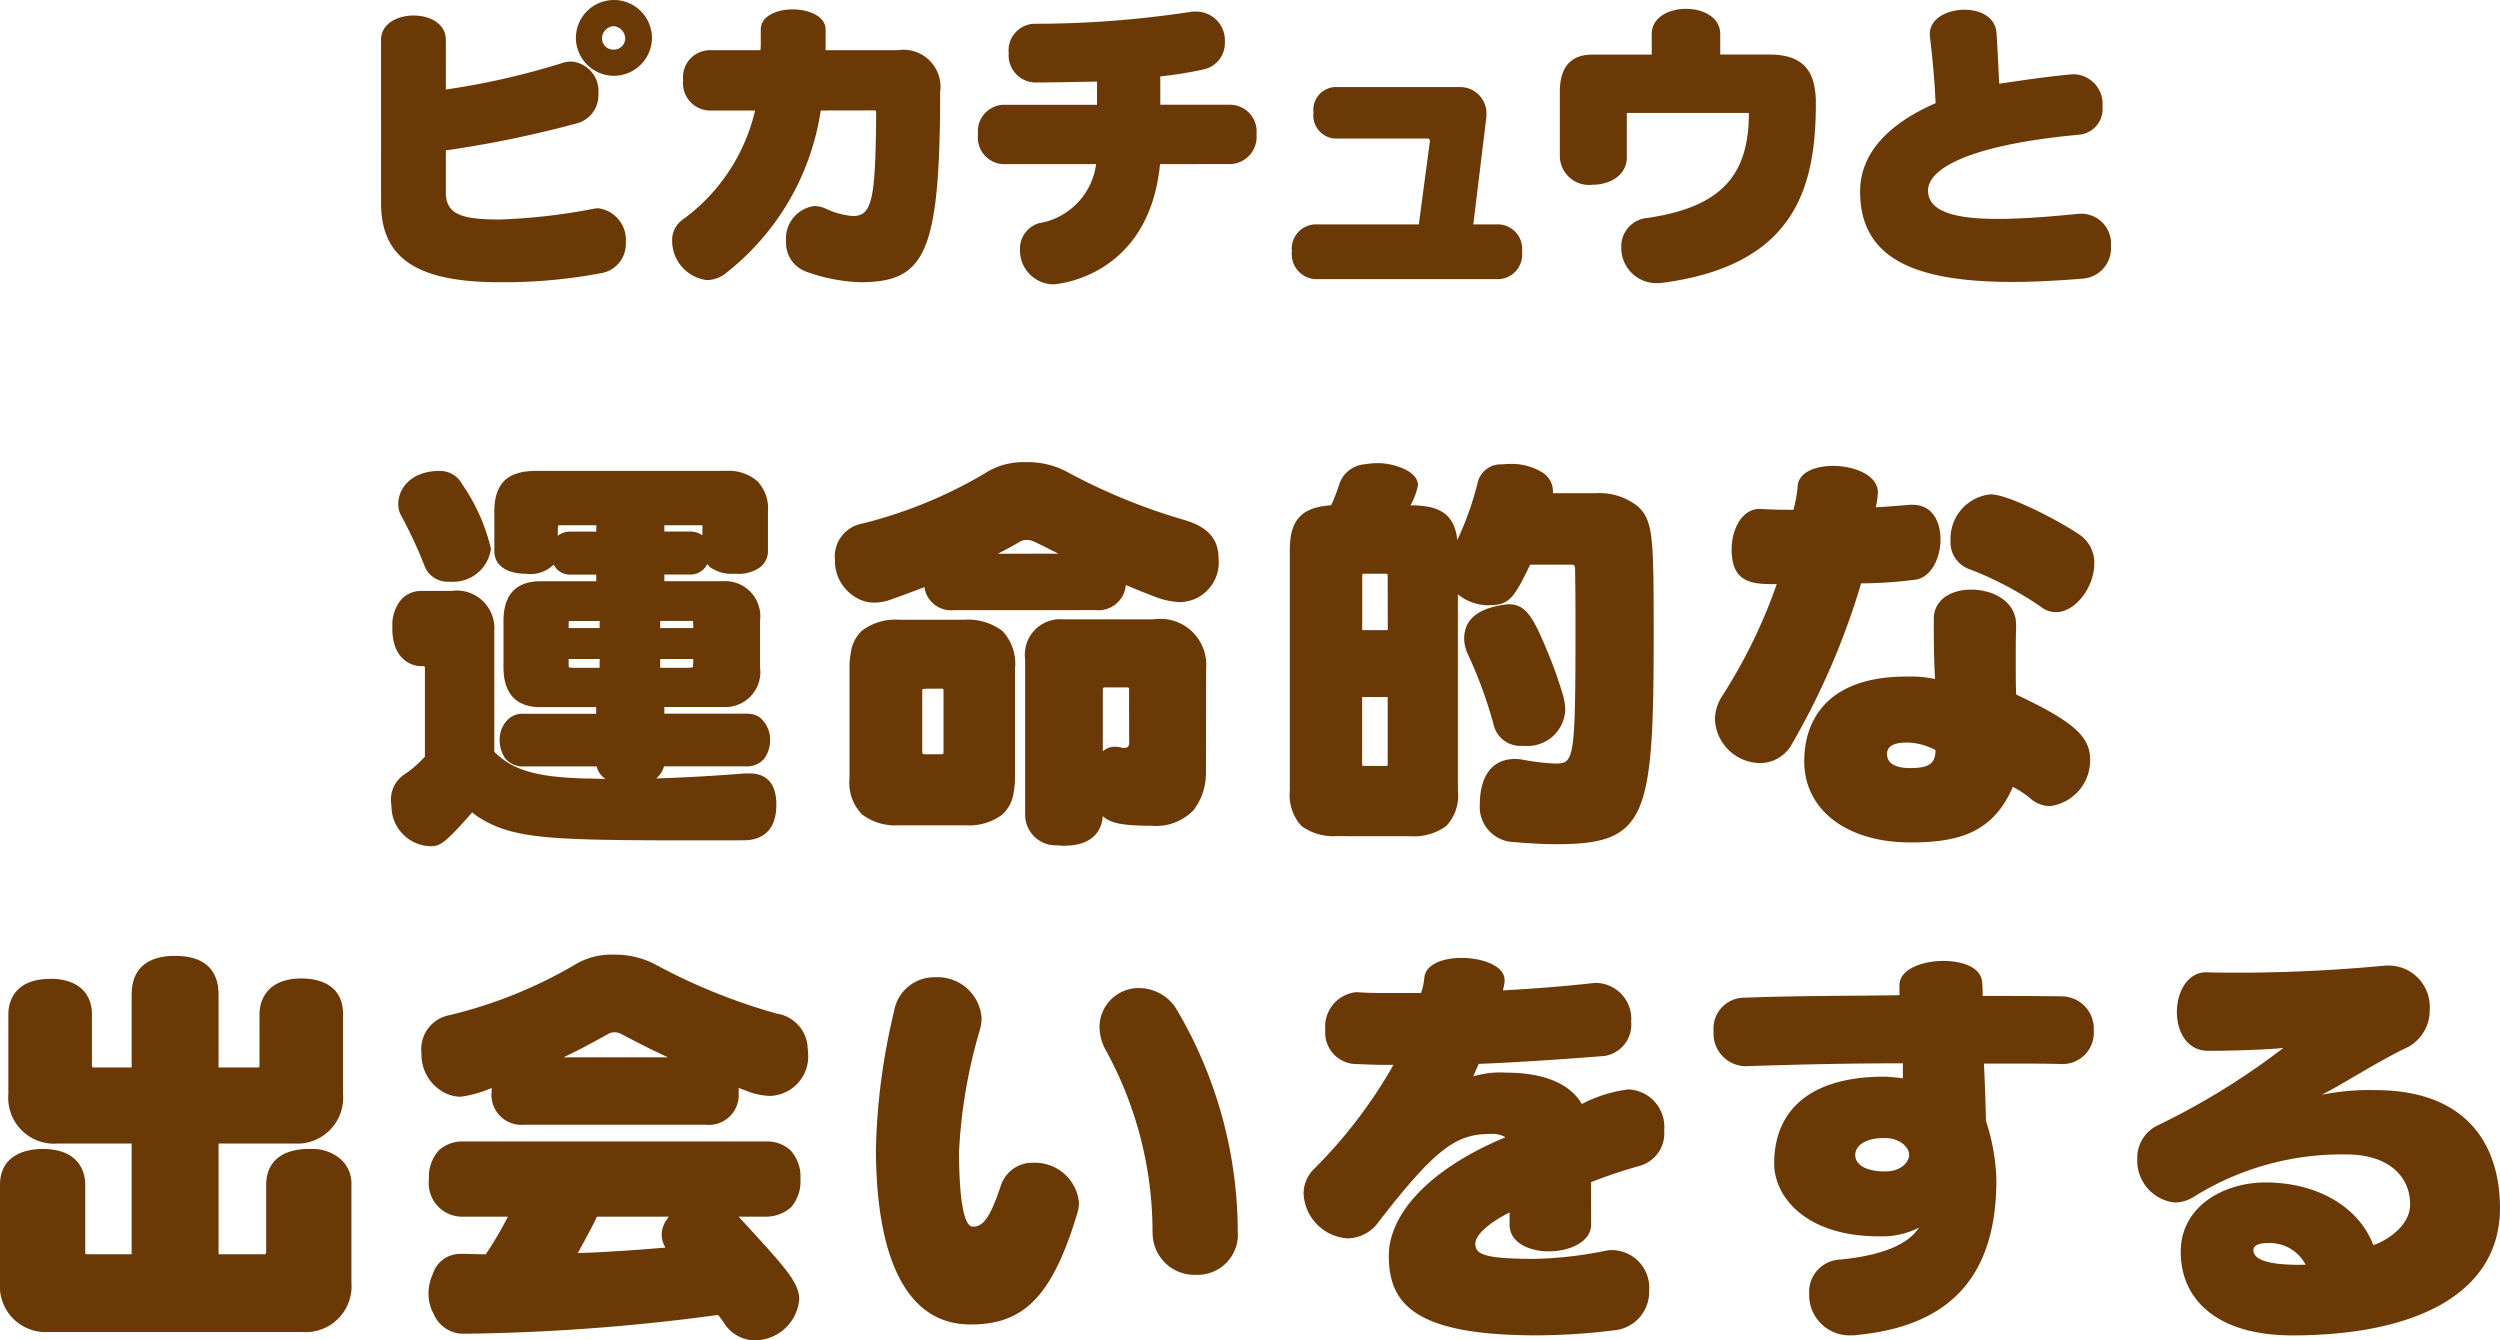
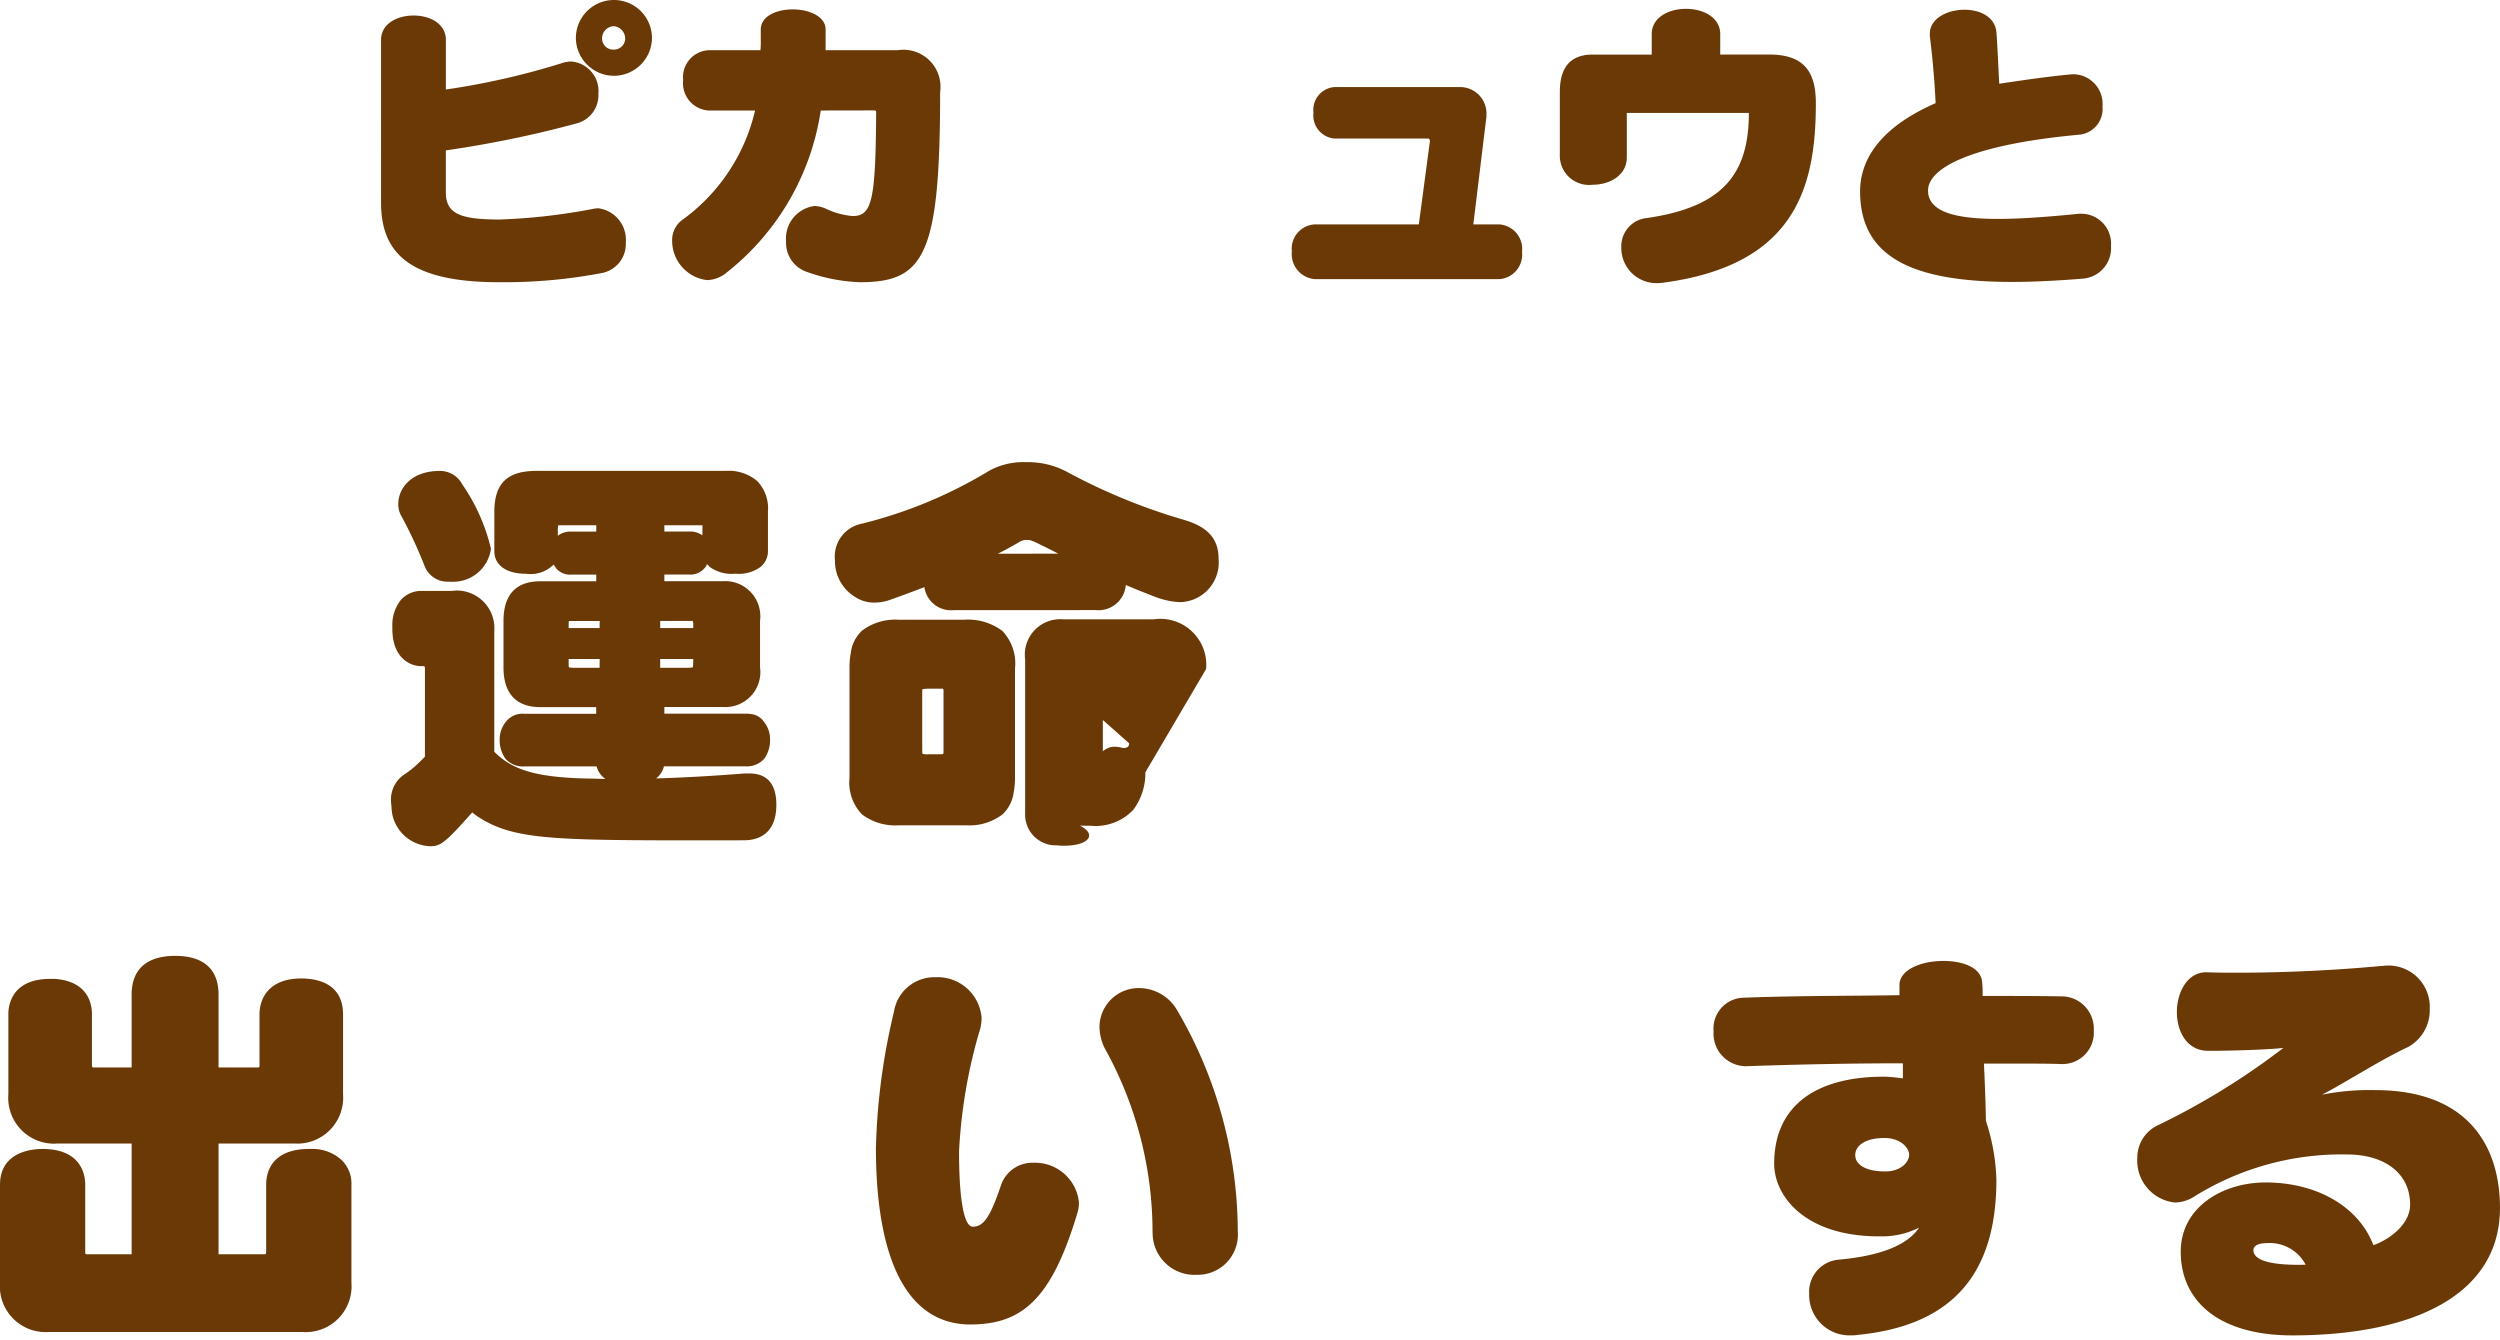
<svg xmlns="http://www.w3.org/2000/svg" id="anc03" width="127.111" height="68.149" viewBox="0 0 127.111 68.149">
  <defs>
    <clipPath id="clip-path">
      <rect id="長方形_127" data-name="長方形 127" width="127.111" height="68.149" fill="#6a3906" />
    </clipPath>
  </defs>
  <g id="グループ_842" data-name="グループ 842" clip-path="url(#clip-path)">
    <path id="パス_1122" data-name="パス 1122" d="M22.669,9.783c0,1.115.79,1.378,2.741,1.378a30.43,30.43,0,0,0,4.752-.542,1.6,1.6,0,0,1,.248-.031,1.617,1.617,0,0,1,1.408,1.749,1.5,1.5,0,0,1-1.238,1.549,26.56,26.56,0,0,1-5.2.463c-4.458,0-6.006-1.408-6.006-4.039V2.028c0-.821.821-1.239,1.656-1.239s1.64.418,1.64,1.239V4.551A37.96,37.96,0,0,0,28.537,3.22a1.621,1.621,0,0,1,.51-.093,1.507,1.507,0,0,1,1.378,1.641,1.476,1.476,0,0,1-1.084,1.5,55.574,55.574,0,0,1-6.672,1.378Zm8.546-5.929A1.942,1.942,0,0,1,29.28,1.935a1.934,1.934,0,1,1,3.869,0,1.941,1.941,0,0,1-1.934,1.919M31.2,1.331a.624.624,0,0,0-.588.619.565.565,0,0,0,.588.573.574.574,0,0,0,.588-.573.637.637,0,0,0-.588-.619" fill="#6a3906" />
    <path id="パス_1123" data-name="パス 1123" d="M41.73,5.619a12.907,12.907,0,0,1-4.8,8.251,1.583,1.583,0,0,1-.99.371,2.014,2.014,0,0,1-1.765-2.012,1.267,1.267,0,0,1,.5-1.037,9.513,9.513,0,0,0,3.716-5.573H36.034a1.39,1.39,0,0,1-1.3-1.548,1.371,1.371,0,0,1,1.3-1.517h2.631a4.99,4.99,0,0,0,.016-.527V1.5c0-.681.805-1.022,1.625-1.022.836,0,1.672.357,1.672,1.022V2.554h3.653A1.886,1.886,0,0,1,47.8,4.69c0,8.313-.806,9.659-4.088,9.659a8.932,8.932,0,0,1-2.693-.526,1.558,1.558,0,0,1-1.052-1.548,1.666,1.666,0,0,1,1.439-1.8,1.419,1.419,0,0,1,.589.139,4.011,4.011,0,0,0,1.362.371c.99,0,1.161-.835,1.191-5.263,0-.047,0-.108-.092-.108Z" fill="#6a3906" />
-     <path id="パス_1124" data-name="パス 1124" d="M58.981,8.344c-.573,5.851-5.4,6.114-5.432,6.114a1.724,1.724,0,0,1-1.688-1.764,1.346,1.346,0,0,1,.975-1.348,3.5,3.5,0,0,0,2.894-3H50.994a1.358,1.358,0,0,1-1.269-1.518,1.352,1.352,0,0,1,1.269-1.5h4.784V4.149c-1.178.015-2.308.046-3.144.046a1.383,1.383,0,0,1-1.347-1.5,1.351,1.351,0,0,1,1.285-1.486A52.7,52.7,0,0,0,60.437.619a1.626,1.626,0,0,1,.371-.031,1.462,1.462,0,0,1,1.47,1.533A1.373,1.373,0,0,1,61.194,3.53a20.127,20.127,0,0,1-2.2.355v1.44h3.576a1.36,1.36,0,0,1,1.316,1.5,1.384,1.384,0,0,1-1.316,1.518Z" fill="#6a3906" />
    <path id="パス_1125" data-name="パス 1125" d="M66.876,14.194a1.276,1.276,0,0,1-1.192-1.409,1.239,1.239,0,0,1,1.192-1.377h5.263L72.7,7.2V7.151a.1.1,0,0,0-.108-.108H67.851a1.175,1.175,0,0,1-1.068-1.316,1.161,1.161,0,0,1,1.068-1.3h6.378A1.34,1.34,0,0,1,75.576,5.85a1,1,0,0,1-.016.218l-.65,5.34h1.3A1.25,1.25,0,0,1,77.387,12.8a1.25,1.25,0,0,1-1.177,1.393Z" fill="#6a3906" />
    <path id="パス_1126" data-name="パス 1126" d="M82.715,5.743V8c0,.914-.867,1.393-1.734,1.393A1.489,1.489,0,0,1,79.309,8V4.675c0-1.239.526-1.9,1.672-1.9h3V1.733c0-.851.867-1.284,1.749-1.284.867,0,1.734.433,1.734,1.284V2.771h2.462c1.7,0,2.4.759,2.4,2.477,0,4.334-1.084,8.25-7.818,9.133a2.031,2.031,0,0,1-.294.015,1.786,1.786,0,0,1-1.78-1.826,1.443,1.443,0,0,1,1.316-1.487c3.823-.557,5.17-2.213,5.17-5.34Z" fill="#6a3906" />
    <path id="パス_1127" data-name="パス 1127" d="M105.861,10.867a1.518,1.518,0,0,1,1.47,1.641,1.552,1.552,0,0,1-1.393,1.656c-1.332.109-2.539.17-3.637.17-5.171,0-7.725-1.315-7.725-4.6,0-1.827,1.285-3.374,3.839-4.489-.047-1.068-.155-2.307-.294-3.406V1.718c0-.789.9-1.223,1.765-1.223.8,0,1.579.372,1.625,1.193.062.851.093,1.779.139,2.569,1.146-.17,2.369-.356,3.7-.48h.139A1.509,1.509,0,0,1,106.9,5.418a1.316,1.316,0,0,1-1.115,1.424c-5.511.5-7.755,1.687-7.755,2.848,0,1.13,1.532,1.44,3.545,1.44,1.285,0,2.755-.124,4.149-.263Z" fill="#6a3906" />
    <path id="パス_1128" data-name="パス 1128" d="M36.1,42.728c-8.052,0-9.986-.022-11.813-1.211a2.676,2.676,0,0,1-.276-.213c-1.424,1.615-1.636,1.721-2.146,1.721A2.039,2.039,0,0,1,19.927,41.3c0-.085-.021-.149-.021-.233,0-.107-.022-.192-.022-.277a1.539,1.539,0,0,1,.595-1.359,5.3,5.3,0,0,0,.807-.638l.319-.318V34.038c0-.085,0-.148-.021-.148-.021-.022-.063-.022-.106-.022h-.106c-.341,0-1.424-.255-1.424-1.912v-.128a2.021,2.021,0,0,1,.446-1.338,1.384,1.384,0,0,1,1.041-.446h1.53a1.912,1.912,0,0,1,2.167,2.039v6.141c.892.892,2.039,1.3,4.717,1.359.3,0,.615.021.935.021a1.071,1.071,0,0,1-.447-.637H26.683a1.189,1.189,0,0,1-.977-.382,1.6,1.6,0,0,1-.3-.956,1.419,1.419,0,0,1,.318-.935,1.072,1.072,0,0,1,.956-.4h3.633v-.34H27.469c-.871,0-1.869-.361-1.869-2.018V31.573c0-1.678,1-2.018,1.869-2.018h2.847v-.339H29.062a.94.94,0,0,1-.786-.319l-.127-.191a1.658,1.658,0,0,1-1.4.467c-1.02,0-1.615-.447-1.615-1.148v-2c0-1.551.765-2.083,2.146-2.083H36.9a2.242,2.242,0,0,1,1.593.51,1.993,1.993,0,0,1,.553,1.551v2.061a1.033,1.033,0,0,1-.382.765,1.872,1.872,0,0,1-1.276.34,1.894,1.894,0,0,1-1.295-.34l-.149-.149a.446.446,0,0,1-.127.213.941.941,0,0,1-.786.319H33.779v.339h2.974a1.788,1.788,0,0,1,1.891,2.018v2.359a1.78,1.78,0,0,1-1.891,2.018H33.779v.34h4.1a1.63,1.63,0,0,1,.319.021.911.911,0,0,1,.637.383,1.419,1.419,0,0,1,.319.935,1.6,1.6,0,0,1-.3.956,1.193,1.193,0,0,1-.978.382H33.758a1.119,1.119,0,0,1-.4.616c1.424-.043,2.932-.127,4.5-.254h.234c.531,0,1.381.169,1.381,1.593,0,1.72-1.233,1.806-1.657,1.806ZM22.8,29.576a1.251,1.251,0,0,1-1.232-.85,22.518,22.518,0,0,0-1.147-2.464,1.2,1.2,0,0,1-.171-.637c0-.765.617-1.636,2-1.679h.064a1.276,1.276,0,0,1,1.19.681A9.668,9.668,0,0,1,24.962,27.9a1.937,1.937,0,0,1-2.018,1.678Zm7.521-2.868H28.383a1.286,1.286,0,0,0-.022.234v.3a1.029,1.029,0,0,1,.7-.212h1.254Zm.17,4.865H28.935c-.022.022-.022.086-.022.235v.127h1.573Zm0,1.934H28.913V33.7c0,.149,0,.212.022.234l.213.021h1.338Zm4.759-1.7a1.379,1.379,0,0,0-.021-.235H33.567v.362h1.678Zm0,1.7H33.567v.446H34.99c.085,0,.212-.021.234-.021a1.359,1.359,0,0,0,.021-.234Zm.467-6.8H33.779v.319h1.254a1.073,1.073,0,0,1,.679.192Z" fill="#6a3906" />
-     <path id="パス_1129" data-name="パス 1129" d="M48.507,31.021A1.367,1.367,0,0,1,47,29.852q-.828.32-1.721.638a2.356,2.356,0,0,1-.807.148,1.751,1.751,0,0,1-.978-.276,2.13,2.13,0,0,1-1.04-1.869,1.7,1.7,0,0,1,1.381-1.87,23.194,23.194,0,0,0,6.48-2.7,3.615,3.615,0,0,1,1.848-.424,4.2,4.2,0,0,1,2.04.467,30.229,30.229,0,0,0,5.991,2.465c1.232.361,1.763.977,1.763,1.975a2.016,2.016,0,0,1-1.933,2.21,3.928,3.928,0,0,1-1.19-.233q-.765-.288-1.593-.638a1.394,1.394,0,0,1-1.53,1.275ZM45.7,41.962a2.805,2.805,0,0,1-1.869-.552,2.316,2.316,0,0,1-.638-1.849V33.91a3.621,3.621,0,0,1,.064-.7,1.847,1.847,0,0,1,.574-1.147,2.8,2.8,0,0,1,1.869-.553h3.315a2.9,2.9,0,0,1,1.954.574,2.407,2.407,0,0,1,.638,1.912v5.566a3.613,3.613,0,0,1-.064.7,1.855,1.855,0,0,1-.574,1.148,2.8,2.8,0,0,1-1.869.552Zm2.273-6.82a.167.167,0,0,0-.02-.106c0-.021-.043-.021-.107-.021h-.659c-.106,0-.255.021-.275.021-.022.021-.022.106-.022.277v2.74c0,.17,0,.276.022.276a.841.841,0,0,0,.275.022h.489c.106,0,.277,0,.277-.022.02,0,.02-.106.02-.276Zm5.843-6.99c-1.381-.7-1.4-.7-1.593-.7a.7.7,0,0,0-.362.086c-.36.212-.743.424-1.125.615Zm7.5,11.112a3.121,3.121,0,0,1-.616,1.912,2.638,2.638,0,0,1-2.167.808c-1.53,0-2.1-.149-2.465-.489C56.049,41.856,55.879,43,54.1,43a1.855,1.855,0,0,1-.341-.021,1.556,1.556,0,0,1-1.636-1.593V33.528a1.8,1.8,0,0,1,1.913-2.04h4.631a2.335,2.335,0,0,1,2.656,2.529Zm-3.909-4.207c0-.106-.043-.106-.149-.106H56.2c-.127,0-.127.022-.127.213V38.2a.919.919,0,0,1,.637-.234,2.081,2.081,0,0,1,.383.064h.043c.106,0,.276-.021.276-.234Z" fill="#6a3906" />
-     <path id="パス_1130" data-name="パス 1130" d="M67.9,42.514a2.759,2.759,0,0,1-1.72-.51,2.324,2.324,0,0,1-.6-1.806V27.961c0-1.572.637-2.167,2.1-2.273a8.682,8.682,0,0,0,.425-1.1,1.479,1.479,0,0,1,1.254-.978,4.334,4.334,0,0,1,.7-.063c.765,0,2.039.382,2.039,1.126a3.631,3.631,0,0,1-.382,1.02c1.339,0,2.231.34,2.379,1.763a15.765,15.765,0,0,0,1.02-2.847,1.21,1.21,0,0,1,1.19-1c.149,0,.276-.02.425-.02a2.98,2.98,0,0,1,1.742.466,1.133,1.133,0,0,1,.488.957v.064h2.189a3.127,3.127,0,0,1,2.082.637c.829.7.85,1.572.85,6.564,0,9.349-.361,10.645-4.95,10.645-.7,0-1.4-.042-2.125-.106a1.789,1.789,0,0,1-1.763-1.955c0-.977.339-2.273,1.806-2.273a2.939,2.939,0,0,1,.4.042c.425.085.807.127,1.211.17.128,0,.255.021.383.021.977,0,1.062-.042,1.062-6.8,0-.956,0-1.976-.021-3.1a.277.277,0,0,0-.043-.17c-.021-.042-.063-.042-.149-.042H77.8c-.807,1.678-1.062,2.061-2.061,2.061H75.55a2.447,2.447,0,0,1-1.424-.553V40.2a2.249,2.249,0,0,1-.6,1.806,2.819,2.819,0,0,1-1.848.51Zm2.656-13.236c0-.043,0-.085-.021-.085,0-.021-.043-.021-.085-.021H69.389c-.064,0-.106,0-.106.021-.022,0-.022.042-.022.106V32.04h1.3Zm0,6.162h-1.3v3.377c0,.064,0,.085.022.107,0,.021.042.021.106.021H70.43c.063,0,.106,0,.106-.021.021-.022.021-.043.021-.107Zm6.735,2.485a1.4,1.4,0,0,1-1.36-1.126,22.521,22.521,0,0,0-1.274-3.484,1.988,1.988,0,0,1-.213-.829c0-1.125.892-1.572,2.04-1.742.064,0,.148-.021.212-.021.893,0,1.254.638,2.018,2.486a22.4,22.4,0,0,1,.765,2.167,2.947,2.947,0,0,1,.107.7,1.921,1.921,0,0,1-2.061,1.848Z" fill="#6a3906" />
-     <path id="パス_1131" data-name="パス 1131" d="M97.264,25.667c.977,0,1.4.849,1.4,1.763,0,.935-.467,1.912-1.254,2.04a22.251,22.251,0,0,1-2.783.191,37.546,37.546,0,0,1-3.5,8.137,1.852,1.852,0,0,1-1.636,1,2.325,2.325,0,0,1-2.295-2.209,2.2,2.2,0,0,1,.361-1.19A26.831,26.831,0,0,0,90.337,29.7c-1.168,0-2.294,0-2.294-1.764,0-1,.51-2.06,1.424-2.06h.084c.575.043,1.169.043,1.636.043a6.8,6.8,0,0,0,.213-1.169c.022-.722.871-1.062,1.806-1.062,1.1,0,2.273.488,2.273,1.338v.021a3.886,3.886,0,0,1-.106.744c.552-.021,1.211-.085,1.763-.127Zm5.247,6.182c-.021.467-.021,1.1-.021,1.742,0,.616,0,1.254.021,1.721,2.932,1.381,3.761,2.145,3.761,3.314a2.343,2.343,0,0,1-2.039,2.359,1.535,1.535,0,0,1-1.042-.426,4.882,4.882,0,0,0-.849-.552c-1,2.316-2.72,2.826-5.206,2.826-3.271,0-5.4-1.679-5.4-4.122,0-2.1,1.169-4.312,5.205-4.312h.425a5.709,5.709,0,0,1,1.02.127c-.042-.68-.064-1.678-.064-2.528v-.553c.022-1,.935-1.466,1.891-1.466,1.126,0,2.294.595,2.294,1.785Zm-5.566,5.906c-.7,0-1,.213-1,.574,0,.424.318.722,1.189.722.892,0,1.275-.191,1.275-.913a3.142,3.142,0,0,0-1.466-.383m6.82-6.905a17.512,17.512,0,0,0-3.569-1.89,1.446,1.446,0,0,1-1.02-1.487,2.262,2.262,0,0,1,2.039-2.338c.914,0,3.506,1.36,4.505,2.04a1.716,1.716,0,0,1,.764,1.487c0,1.19-.955,2.464-1.954,2.464a1.25,1.25,0,0,1-.765-.276" fill="#6a3906" />
+     <path id="パス_1129" data-name="パス 1129" d="M48.507,31.021A1.367,1.367,0,0,1,47,29.852q-.828.32-1.721.638a2.356,2.356,0,0,1-.807.148,1.751,1.751,0,0,1-.978-.276,2.13,2.13,0,0,1-1.04-1.869,1.7,1.7,0,0,1,1.381-1.87,23.194,23.194,0,0,0,6.48-2.7,3.615,3.615,0,0,1,1.848-.424,4.2,4.2,0,0,1,2.04.467,30.229,30.229,0,0,0,5.991,2.465c1.232.361,1.763.977,1.763,1.975a2.016,2.016,0,0,1-1.933,2.21,3.928,3.928,0,0,1-1.19-.233q-.765-.288-1.593-.638a1.394,1.394,0,0,1-1.53,1.275ZM45.7,41.962a2.805,2.805,0,0,1-1.869-.552,2.316,2.316,0,0,1-.638-1.849V33.91a3.621,3.621,0,0,1,.064-.7,1.847,1.847,0,0,1,.574-1.147,2.8,2.8,0,0,1,1.869-.553h3.315a2.9,2.9,0,0,1,1.954.574,2.407,2.407,0,0,1,.638,1.912v5.566a3.613,3.613,0,0,1-.064.7,1.855,1.855,0,0,1-.574,1.148,2.8,2.8,0,0,1-1.869.552Zm2.273-6.82a.167.167,0,0,0-.02-.106c0-.021-.043-.021-.107-.021h-.659c-.106,0-.255.021-.275.021-.022.021-.022.106-.022.277v2.74c0,.17,0,.276.022.276a.841.841,0,0,0,.275.022h.489c.106,0,.277,0,.277-.022.02,0,.02-.106.02-.276Zm5.843-6.99c-1.381-.7-1.4-.7-1.593-.7a.7.7,0,0,0-.362.086c-.36.212-.743.424-1.125.615m7.5,11.112a3.121,3.121,0,0,1-.616,1.912,2.638,2.638,0,0,1-2.167.808c-1.53,0-2.1-.149-2.465-.489C56.049,41.856,55.879,43,54.1,43a1.855,1.855,0,0,1-.341-.021,1.556,1.556,0,0,1-1.636-1.593V33.528a1.8,1.8,0,0,1,1.913-2.04h4.631a2.335,2.335,0,0,1,2.656,2.529Zm-3.909-4.207c0-.106-.043-.106-.149-.106H56.2c-.127,0-.127.022-.127.213V38.2a.919.919,0,0,1,.637-.234,2.081,2.081,0,0,1,.383.064h.043c.106,0,.276-.021.276-.234Z" fill="#6a3906" />
    <path id="パス_1132" data-name="パス 1132" d="M2.486,67.724A2.327,2.327,0,0,1,0,65.216V60.245c0-1.763,1.764-1.827,2.167-1.827,1.721,0,2.167,1.02,2.167,1.827v3.4c0,.064,0,.106.022.106,0,.021.043.021.106.021H6.693v-5.63H2.932A2.331,2.331,0,0,1,.425,55.635V51.556c0-.255.043-1.785,2.125-1.785h.233c1.87.128,1.891,1.53,1.891,1.785v2.592a.253.253,0,0,0,.022.106c.021.021.042.021.106.021H6.693v-3.7c0-1.784,1.445-1.975,2.209-1.975.786,0,2.21.191,2.21,1.975v3.7h1.955c.063,0,.106,0,.106-.021.021,0,.021-.043.021-.106V51.577c0-.85.51-1.827,2.125-1.827.892,0,2.124.3,2.124,1.827v4.058a2.337,2.337,0,0,1-2.486,2.507H11.112v5.63h2.294c.064,0,.085,0,.107-.021a.268.268,0,0,0,.02-.106v-3.4c0-1.083.7-1.827,2.168-1.827h.127a2.182,2.182,0,0,1,1.53.553,1.662,1.662,0,0,1,.51,1.274v4.971a2.331,2.331,0,0,1-2.507,2.508Z" fill="#6a3906" />
-     <path id="パス_1133" data-name="パス 1133" d="M26.677,57.186A1.526,1.526,0,0,1,25,55.465v-.149a5.977,5.977,0,0,1-1.572.446,1.811,1.811,0,0,1-1.02-.318,2.178,2.178,0,0,1-.977-1.891,1.754,1.754,0,0,1,1.4-1.933,23.3,23.3,0,0,0,6.544-2.656,3.6,3.6,0,0,1,1.848-.425,4.375,4.375,0,0,1,2.04.468,29.958,29.958,0,0,0,6.225,2.528A1.857,1.857,0,0,1,41.06,53.17c0,.107.021.213.021.32a2.005,2.005,0,0,1-1.912,2.23,3.346,3.346,0,0,1-1.211-.255l-.4-.149v.277a1.515,1.515,0,0,1-1.678,1.593ZM37.554,61.86c2.465,2.677,3.081,3.357,3.081,4.228a2.28,2.28,0,0,1-2.294,2.061,1.852,1.852,0,0,1-1.531-.892c-.1-.128-.191-.277-.3-.4a104.288,104.288,0,0,1-12.874.956h-.064a1.631,1.631,0,0,1-1.509-.978,2.2,2.2,0,0,1-.276-1.062A2.319,2.319,0,0,1,22,64.792a1.463,1.463,0,0,1,1.423-1.041h.064c.4,0,.807.022,1.21.022a17.783,17.783,0,0,0,1.127-1.913H23.575a1.7,1.7,0,0,1-1.764-1.912,1.985,1.985,0,0,1,.51-1.466,1.779,1.779,0,0,1,1.254-.446h15.36a1.779,1.779,0,0,1,1.254.446,1.984,1.984,0,0,1,.509,1.466,2.01,2.01,0,0,1-.467,1.424,1.906,1.906,0,0,1-1.317.488Zm-3.59-8.1c-.787-.36-1.572-.764-2.422-1.21a.744.744,0,0,0-.3-.064.6.6,0,0,0-.318.085c-.723.4-1.466.807-2.274,1.189Zm-3.612,8.1c-.276.6-.977,1.849-.977,1.849.234,0,.467-.022.7-.022q1.912-.094,3.76-.255a1.3,1.3,0,0,1-.191-.658,1.371,1.371,0,0,1,.255-.765c.043-.042.064-.106.107-.149Z" fill="#6a3906" />
    <path id="パス_1134" data-name="パス 1134" d="M44.537,58.334a32.743,32.743,0,0,1,.914-6.884,2.079,2.079,0,0,1,2.1-1.763,2.244,2.244,0,0,1,2.358,2.06,2.442,2.442,0,0,1-.063.532,26.3,26.3,0,0,0-1.084,6.267c0,2.1.192,3.824.7,3.824.532,0,.872-.446,1.424-2.081a1.682,1.682,0,0,1,1.657-1.169,2.243,2.243,0,0,1,2.316,2.018,1.779,1.779,0,0,1-.085.553c-1.3,4.334-2.783,5.651-5.439,5.651-3.187,0-4.8-3.251-4.8-9.008M58.6,62.668a19.223,19.223,0,0,0-2.337-9.2,2.539,2.539,0,0,1-.361-1.275,1.994,1.994,0,0,1,2.039-1.955,2.244,2.244,0,0,1,1.934,1.169,22.313,22.313,0,0,1,3.059,11.2,2.045,2.045,0,0,1-2.1,2.21,2.129,2.129,0,0,1-2.23-2.146" fill="#6a3906" />
-     <path id="パス_1135" data-name="パス 1135" d="M80.9,62.264c0,.871-1.083,1.36-2.146,1.36-1.02,0-2-.446-2-1.36v-.616c-1.019.51-1.742,1.126-1.742,1.593,0,.532.446.765,3.038.765a20.039,20.039,0,0,0,3.442-.382,2.066,2.066,0,0,1,.51-.064,1.913,1.913,0,0,1,1.848,2.061,1.958,1.958,0,0,1-1.784,2.018,31.711,31.711,0,0,1-3.974.255c-6.288,0-7.478-1.678-7.478-4.058,0-1.976,1.848-4.313,5.927-6.012a1.236,1.236,0,0,0-.722-.17c-1.678,0-2.7.552-5.715,4.461a1.981,1.981,0,0,1-1.572.85,2.392,2.392,0,0,1-2.252-2.273,1.763,1.763,0,0,1,.574-1.3,24.569,24.569,0,0,0,3.994-5.248h-.319c-.488,0-1.083-.021-1.509-.042a1.6,1.6,0,0,1-1.635-1.742,1.752,1.752,0,0,1,1.572-1.913h.063c.532.043,1.1.043,1.658.043h1.572a3.141,3.141,0,0,0,.17-.786c.064-.68.956-1,1.891-1,1.062,0,2.188.4,2.188,1.126v.128c-.021.127-.085.4-.085.4,1.445-.086,2.974-.192,4.483-.362.085,0,.17-.021.233-.021a1.827,1.827,0,0,1,1.806,1.976,1.606,1.606,0,0,1-1.38,1.742c-2.188.17-4.334.318-6.374.4l-.277.637a4.73,4.73,0,0,1,1.679-.191c2.018,0,3.272.616,3.845,1.594a6.914,6.914,0,0,1,2.38-.744,1.909,1.909,0,0,1,1.806,2.082,1.717,1.717,0,0,1-1.168,1.784,25.732,25.732,0,0,0-2.55.85Z" fill="#6a3906" />
    <path id="パス_1136" data-name="パス 1136" d="M104.761,54.1c-.574-.021-1.254-.021-1.934-.021h-1.954c.021.468.085,1.849.1,2.911a10.46,10.46,0,0,1,.532,3c0,4.844-2.294,7.416-7.054,7.882a1.548,1.548,0,0,1-.318.022,2.048,2.048,0,0,1-2.146-2.1,1.64,1.64,0,0,1,1.465-1.743c2.359-.212,3.591-.828,4.123-1.635a4.147,4.147,0,0,1-1.934.446H95.54c-3.761,0-5.333-2.04-5.333-3.7,0-2.762,1.891-4.419,5.588-4.419.318,0,.956.085.956.085v-.765c-2.719,0-5.588.064-7.967.148H88.72a1.661,1.661,0,0,1-1.594-1.784,1.567,1.567,0,0,1,1.551-1.7c2.826-.106,5.227-.084,7.9-.127v-.51c0-.808,1.147-1.232,2.231-1.232,1,0,1.933.34,1.975,1.1a5.986,5.986,0,0,1,.022.68c1.232,0,2.783,0,4.015.021a1.642,1.642,0,0,1,1.636,1.742,1.591,1.591,0,0,1-1.614,1.7Zm-8.945,3.761c-1,0-1.487.4-1.487.871,0,.446.467.829,1.529.829.808,0,1.212-.489,1.212-.85,0-.34-.426-.85-1.254-.85" fill="#6a3906" />
    <path id="パス_1137" data-name="パス 1137" d="M119.1,58.695a14.2,14.2,0,0,0-7.542,2.146,1.852,1.852,0,0,1-.978.3,2.138,2.138,0,0,1-1.911-2.231,1.824,1.824,0,0,1,1.1-1.721,36.729,36.729,0,0,0,6.331-3.909c-.7.086-2.613.149-3.824.149-1.083,0-1.594-.977-1.594-1.976s.532-2.018,1.488-2.018h.042c.51.021,1.062.021,1.615.021,2.337,0,4.971-.127,7.223-.34.107,0,.191-.022.3-.022a2.1,2.1,0,0,1,2.188,2.21,2.128,2.128,0,0,1-1.105,1.933c-1.381.638-3.25,1.849-4.376,2.423a12.4,12.4,0,0,1,2.7-.234c4.823,0,6.353,2.953,6.353,5.991,0,4.419-4.4,6.48-10.559,6.48-3.783,0-5.673-1.784-5.673-4.249,0-2.3,2.167-3.527,4.313-3.527,2.613,0,4.738,1.232,5.481,3.187.659-.213,1.869-.977,1.869-2.061,0-1.593-1.3-2.549-3.207-2.549Zm-1.87,5.609a2.063,2.063,0,0,0-1.933-1.1c-.552,0-.723.17-.723.361,0,.51.85.744,2.3.744Z" fill="#6a3906" />
  </g>
</svg>